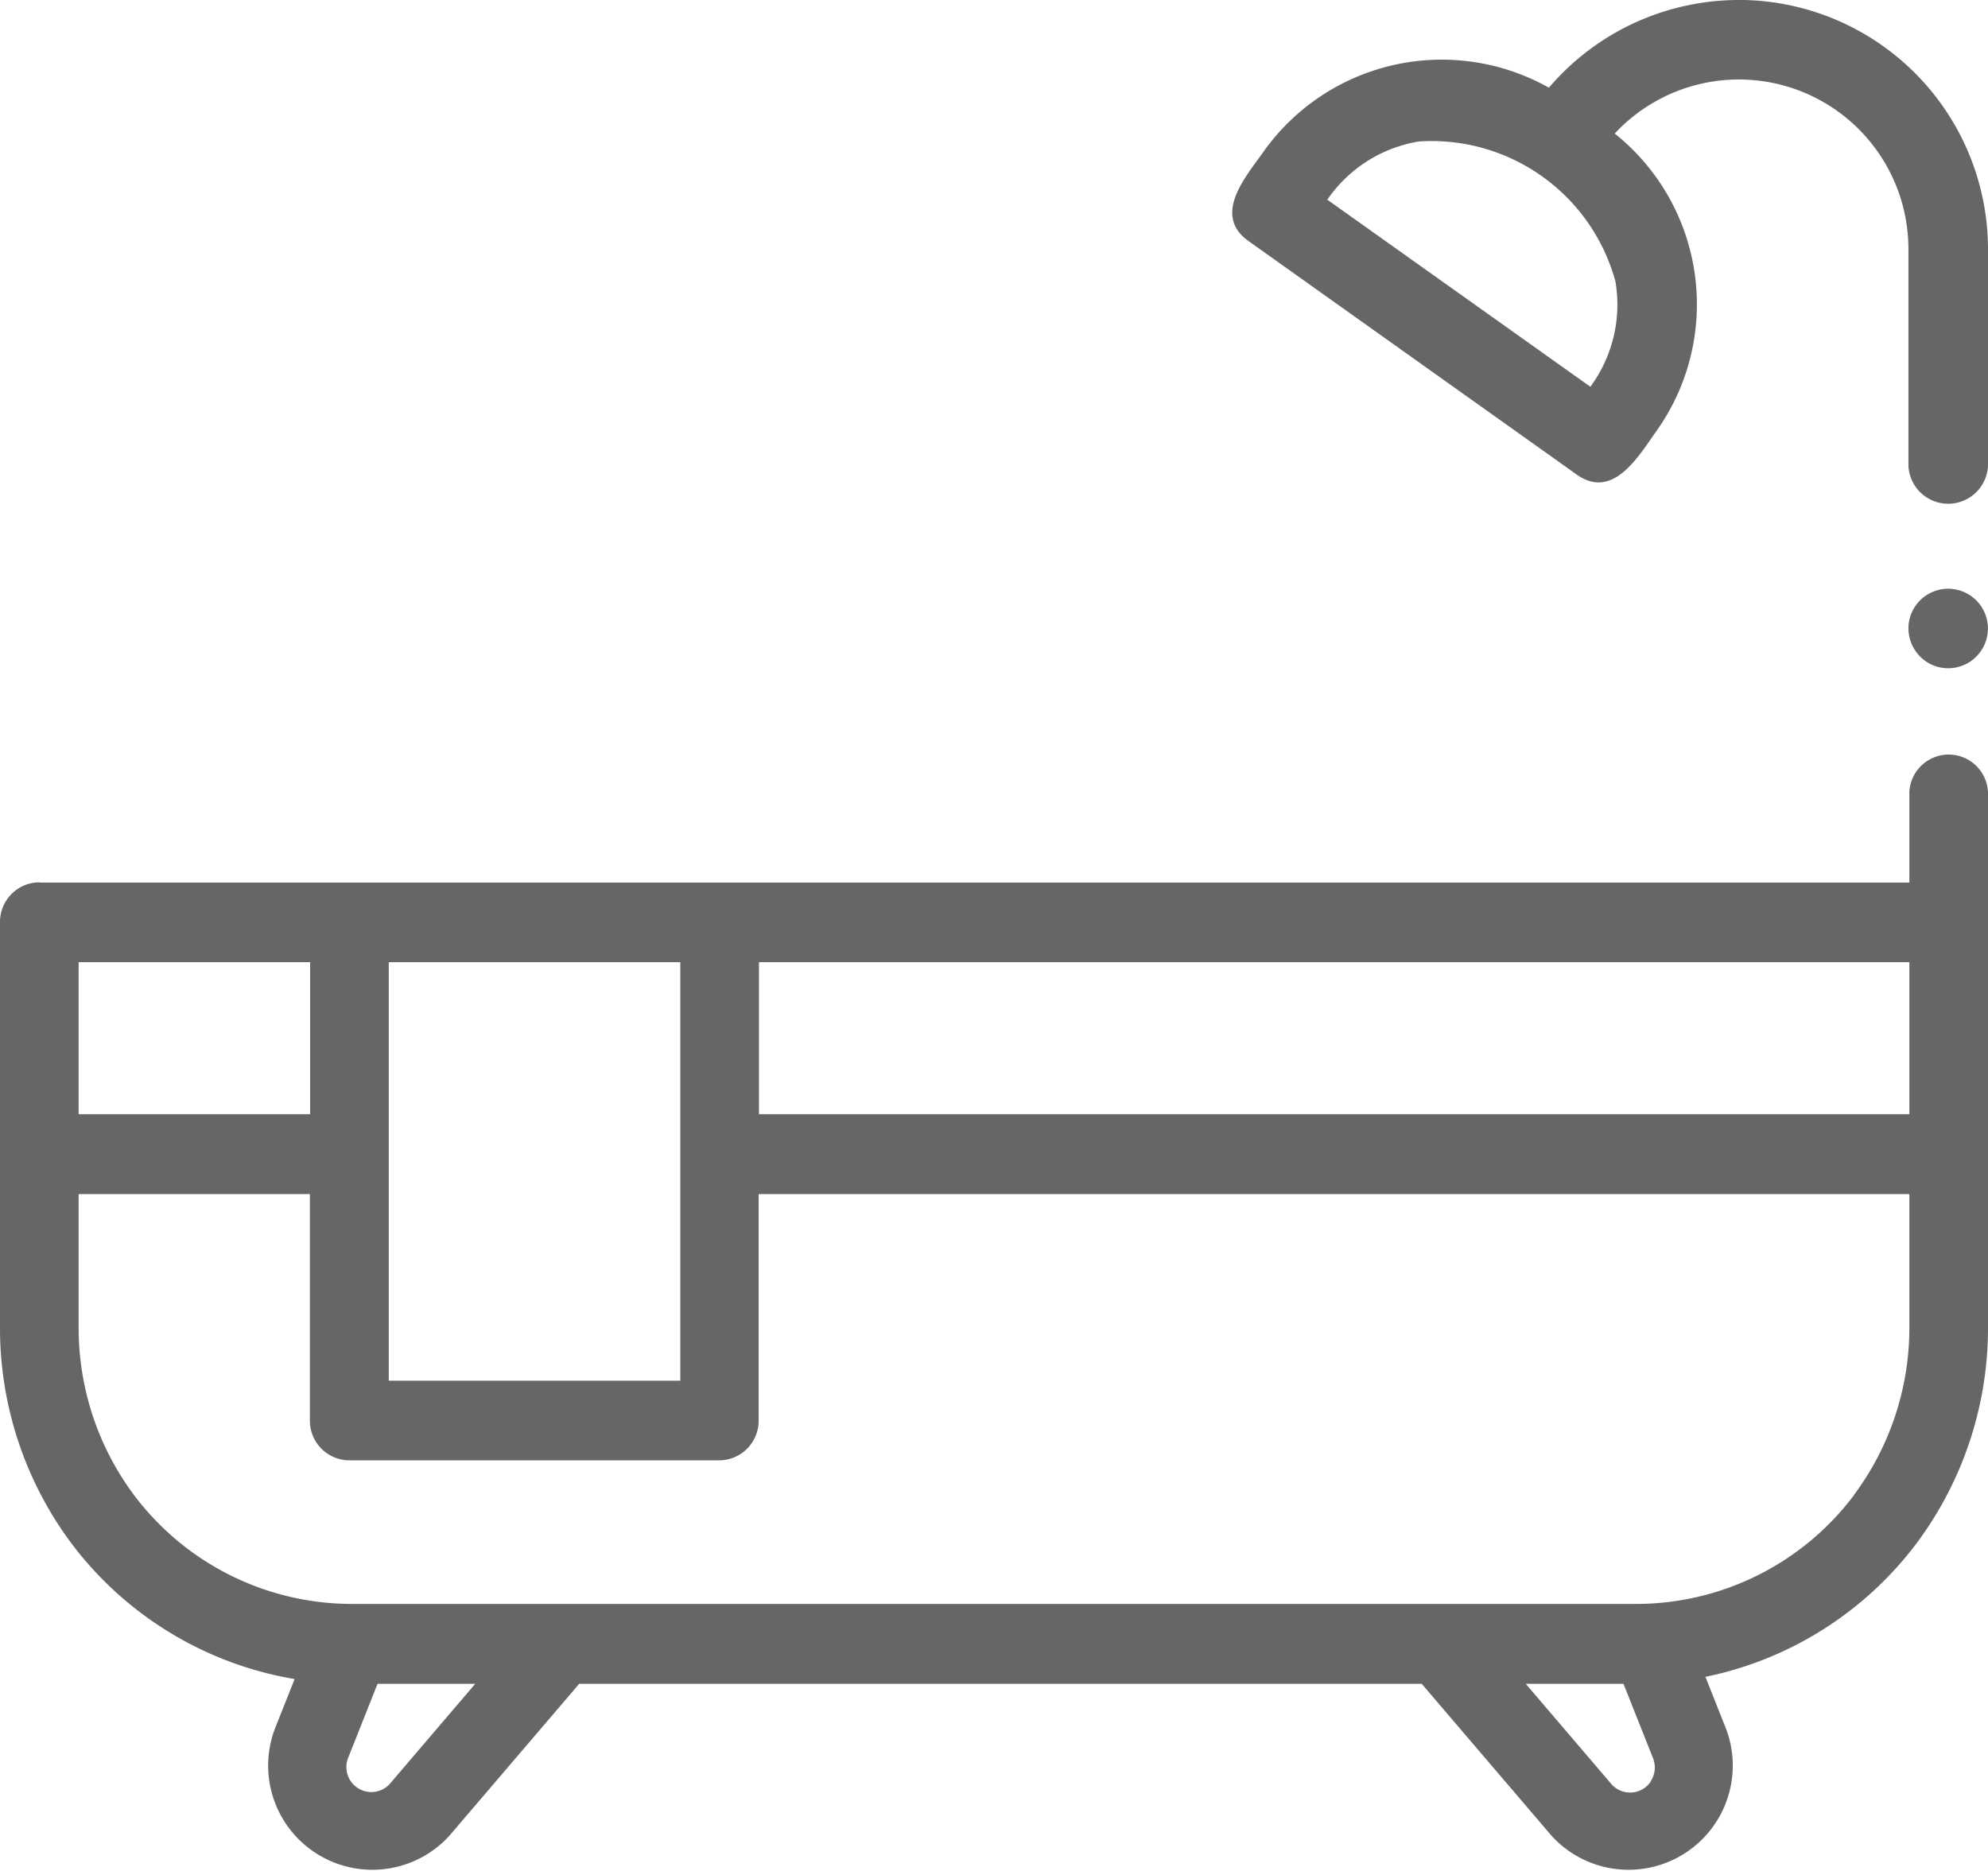
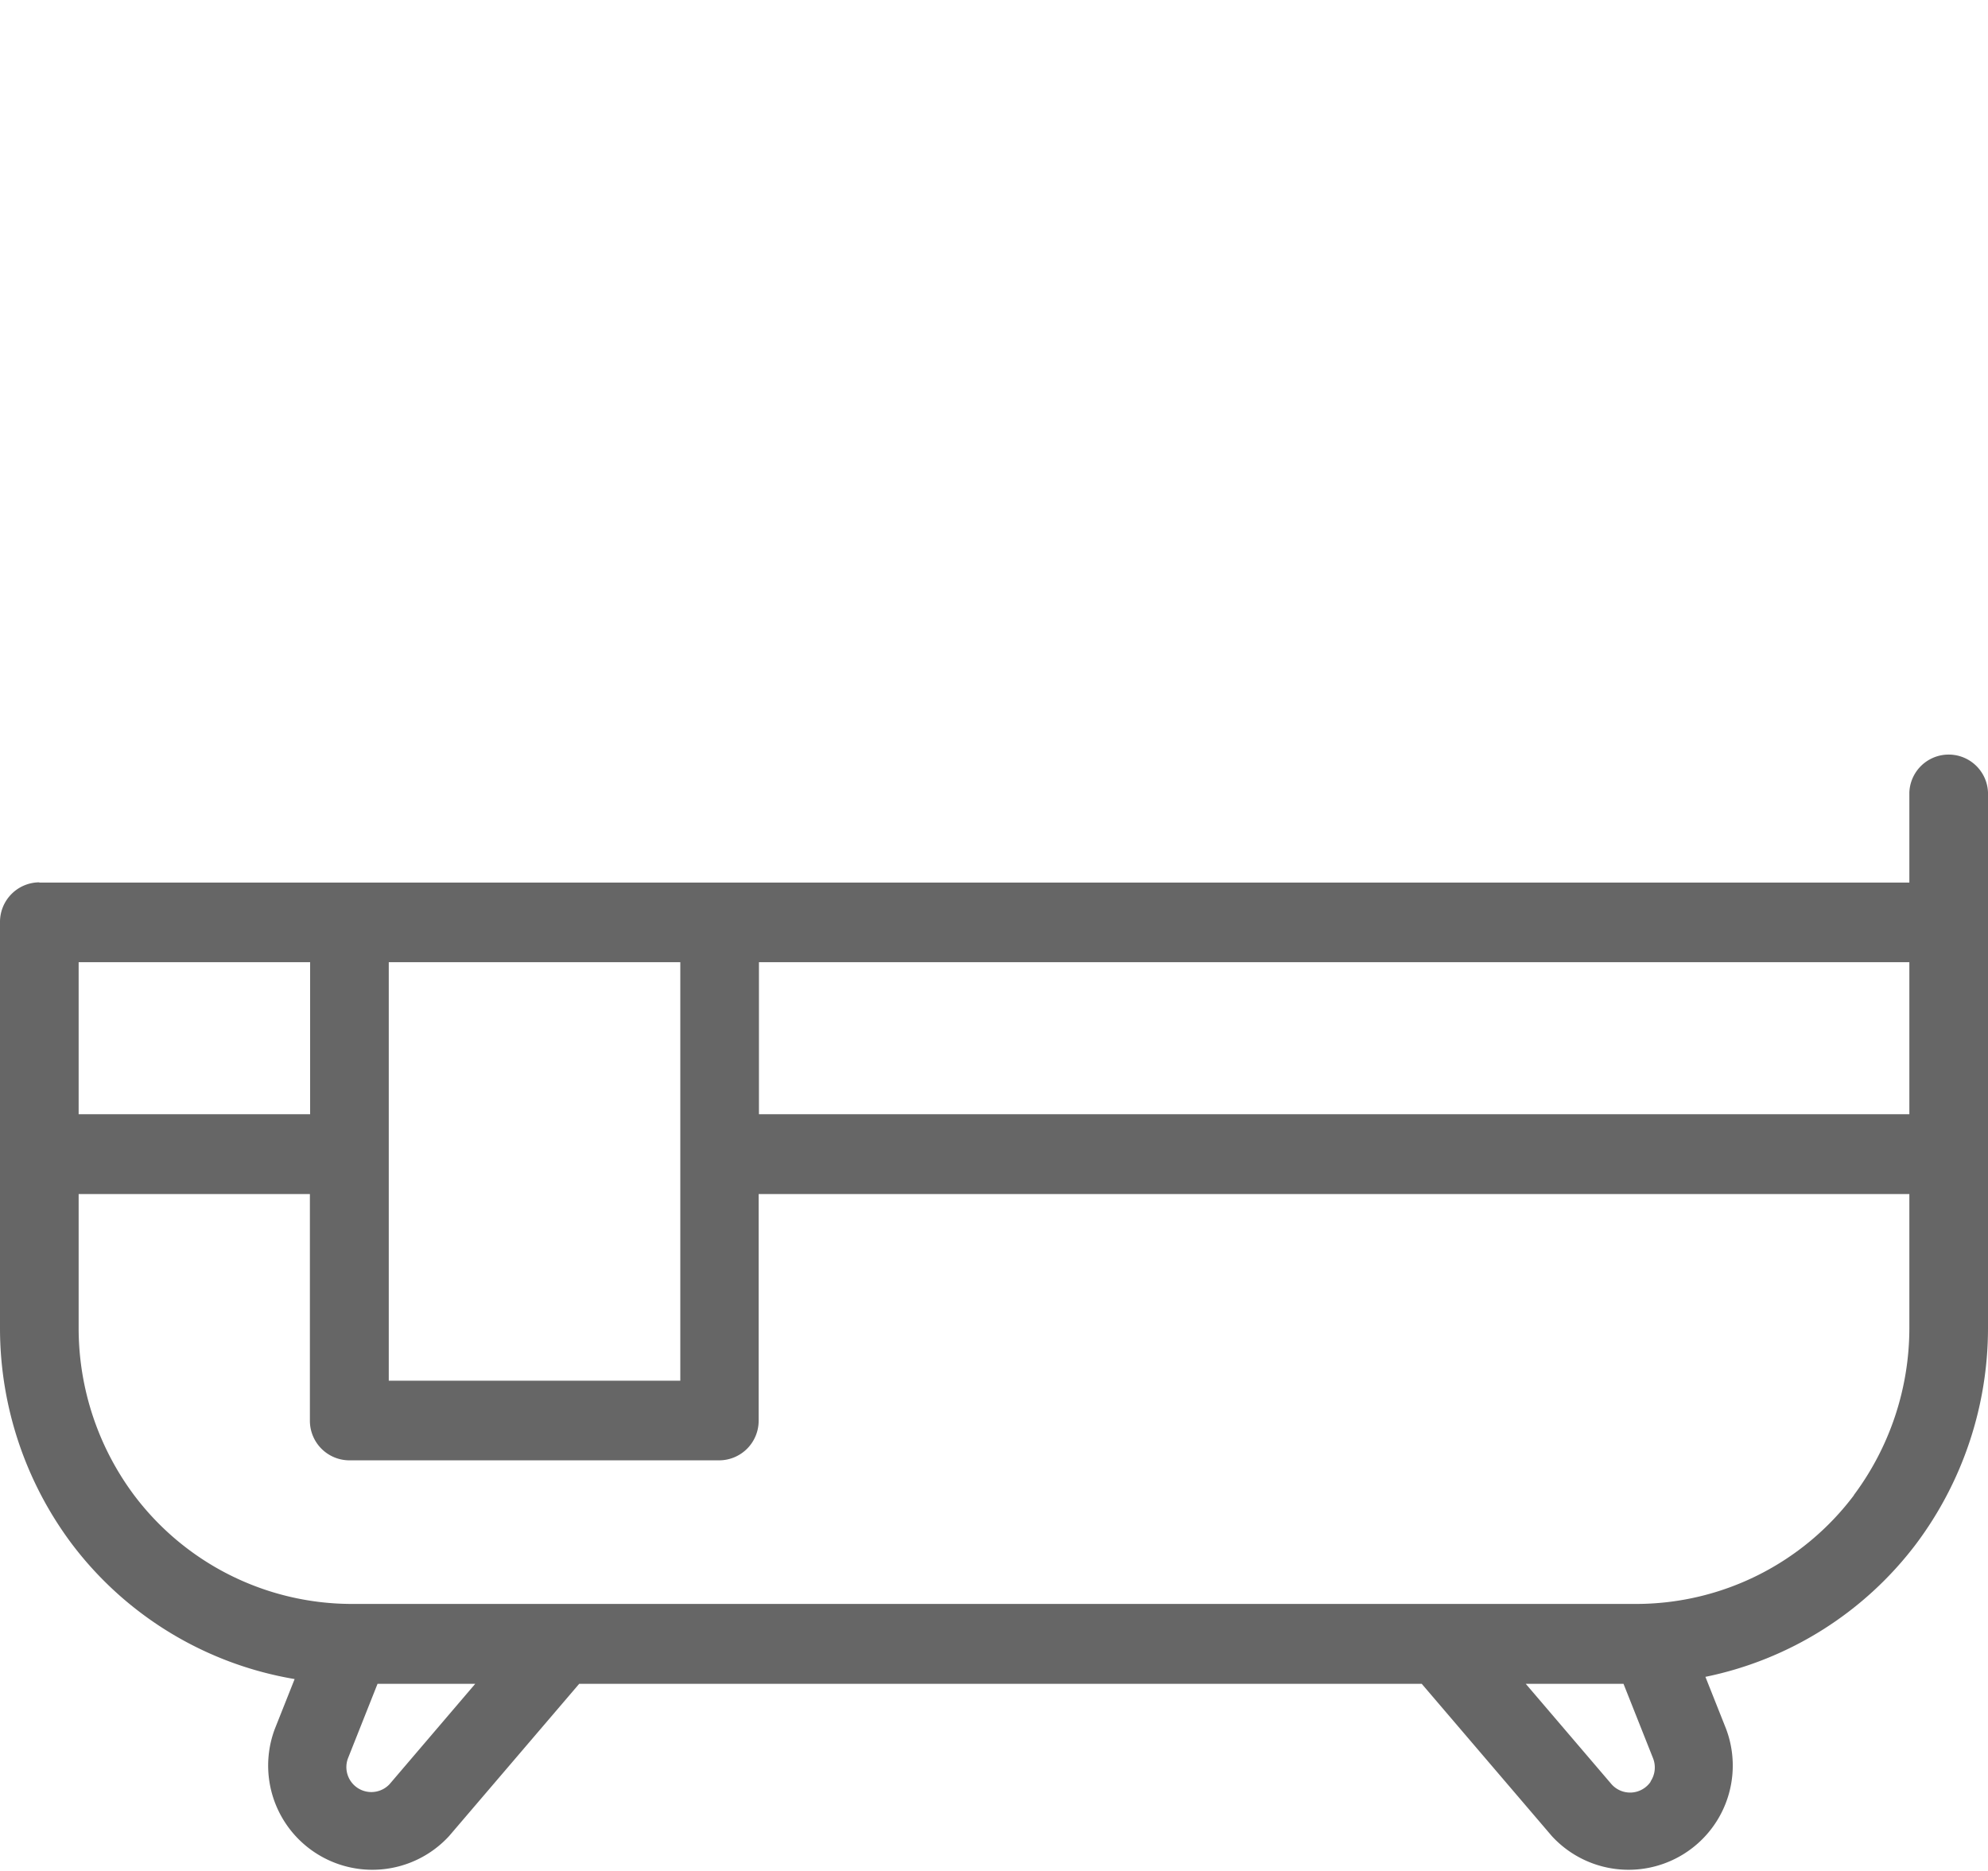
<svg xmlns="http://www.w3.org/2000/svg" width="34" height="32">
  <g data-name="Group 220" fill="#666">
-     <path data-name="Path 245" d="M29.738 0a4.272 4.272 0 00-3.248 1.5 3.739 3.739 0 00-4.879 1.092c-.3.427-.887 1.083-.255 1.533l5.609 3.991c.624.444 1.06-.316 1.364-.743a3.739 3.739 0 00-.713-5.089 2.9 2.9 0 015.023 1.977v3.7a.681.681 0 001.361 0v-3.7a4.267 4.267 0 00-4.262-4.262zM27.22 6.586l-.02.029-4.5-3.2.021-.029a2.363 2.363 0 011.542-.966 3.258 3.258 0 013.365 2.394 2.363 2.363 0 01-.408 1.772z" />
    <path data-name="Path 246" d="M.672 15.091a.677.677 0 00-.672.681v6.951a6.159 6.159 0 001.223 3.676 6.028 6.028 0 003.816 2.319l-.337.848a1.782 1.782 0 002.978 1.838l2.226-2.605h14.409l2.226 2.605a1.782 1.782 0 002.978-1.838l-.352-.886a6.03 6.03 0 003.609-2.281A6.16 6.16 0 0034 22.723v-9.17a.673.673 0 00-1.345 0v1.542H.672zm31.983 3.966H12.98v-2.6h19.675zm-21.02-2.6v7.158H6.649v-7.158zm-6.331 0v2.6H1.345v-2.6zm1.36 14.057a.427.427 0 01-.713-.44l.506-1.275h1.671zm21.566-.04a.425.425 0 01-.671.04l-1.465-1.715h1.672l.506 1.275a.429.429 0 01-.043.395zm3.477-4.9A4.664 4.664 0 0128 27.433H6a4.664 4.664 0 01-3.708-1.862 4.779 4.779 0 01-.947-2.848v-2.3H5.3v3.873a.677.677 0 00.672.681h6.331a.677.677 0 00.672-.681v-3.873h19.68v2.3a4.78 4.78 0 01-.949 2.848z" />
-     <path data-name="Path 247" d="M33.059 11.378a.68.68 0 10-.413-.728.687.687 0 00.413.728z" />
  </g>
</svg>